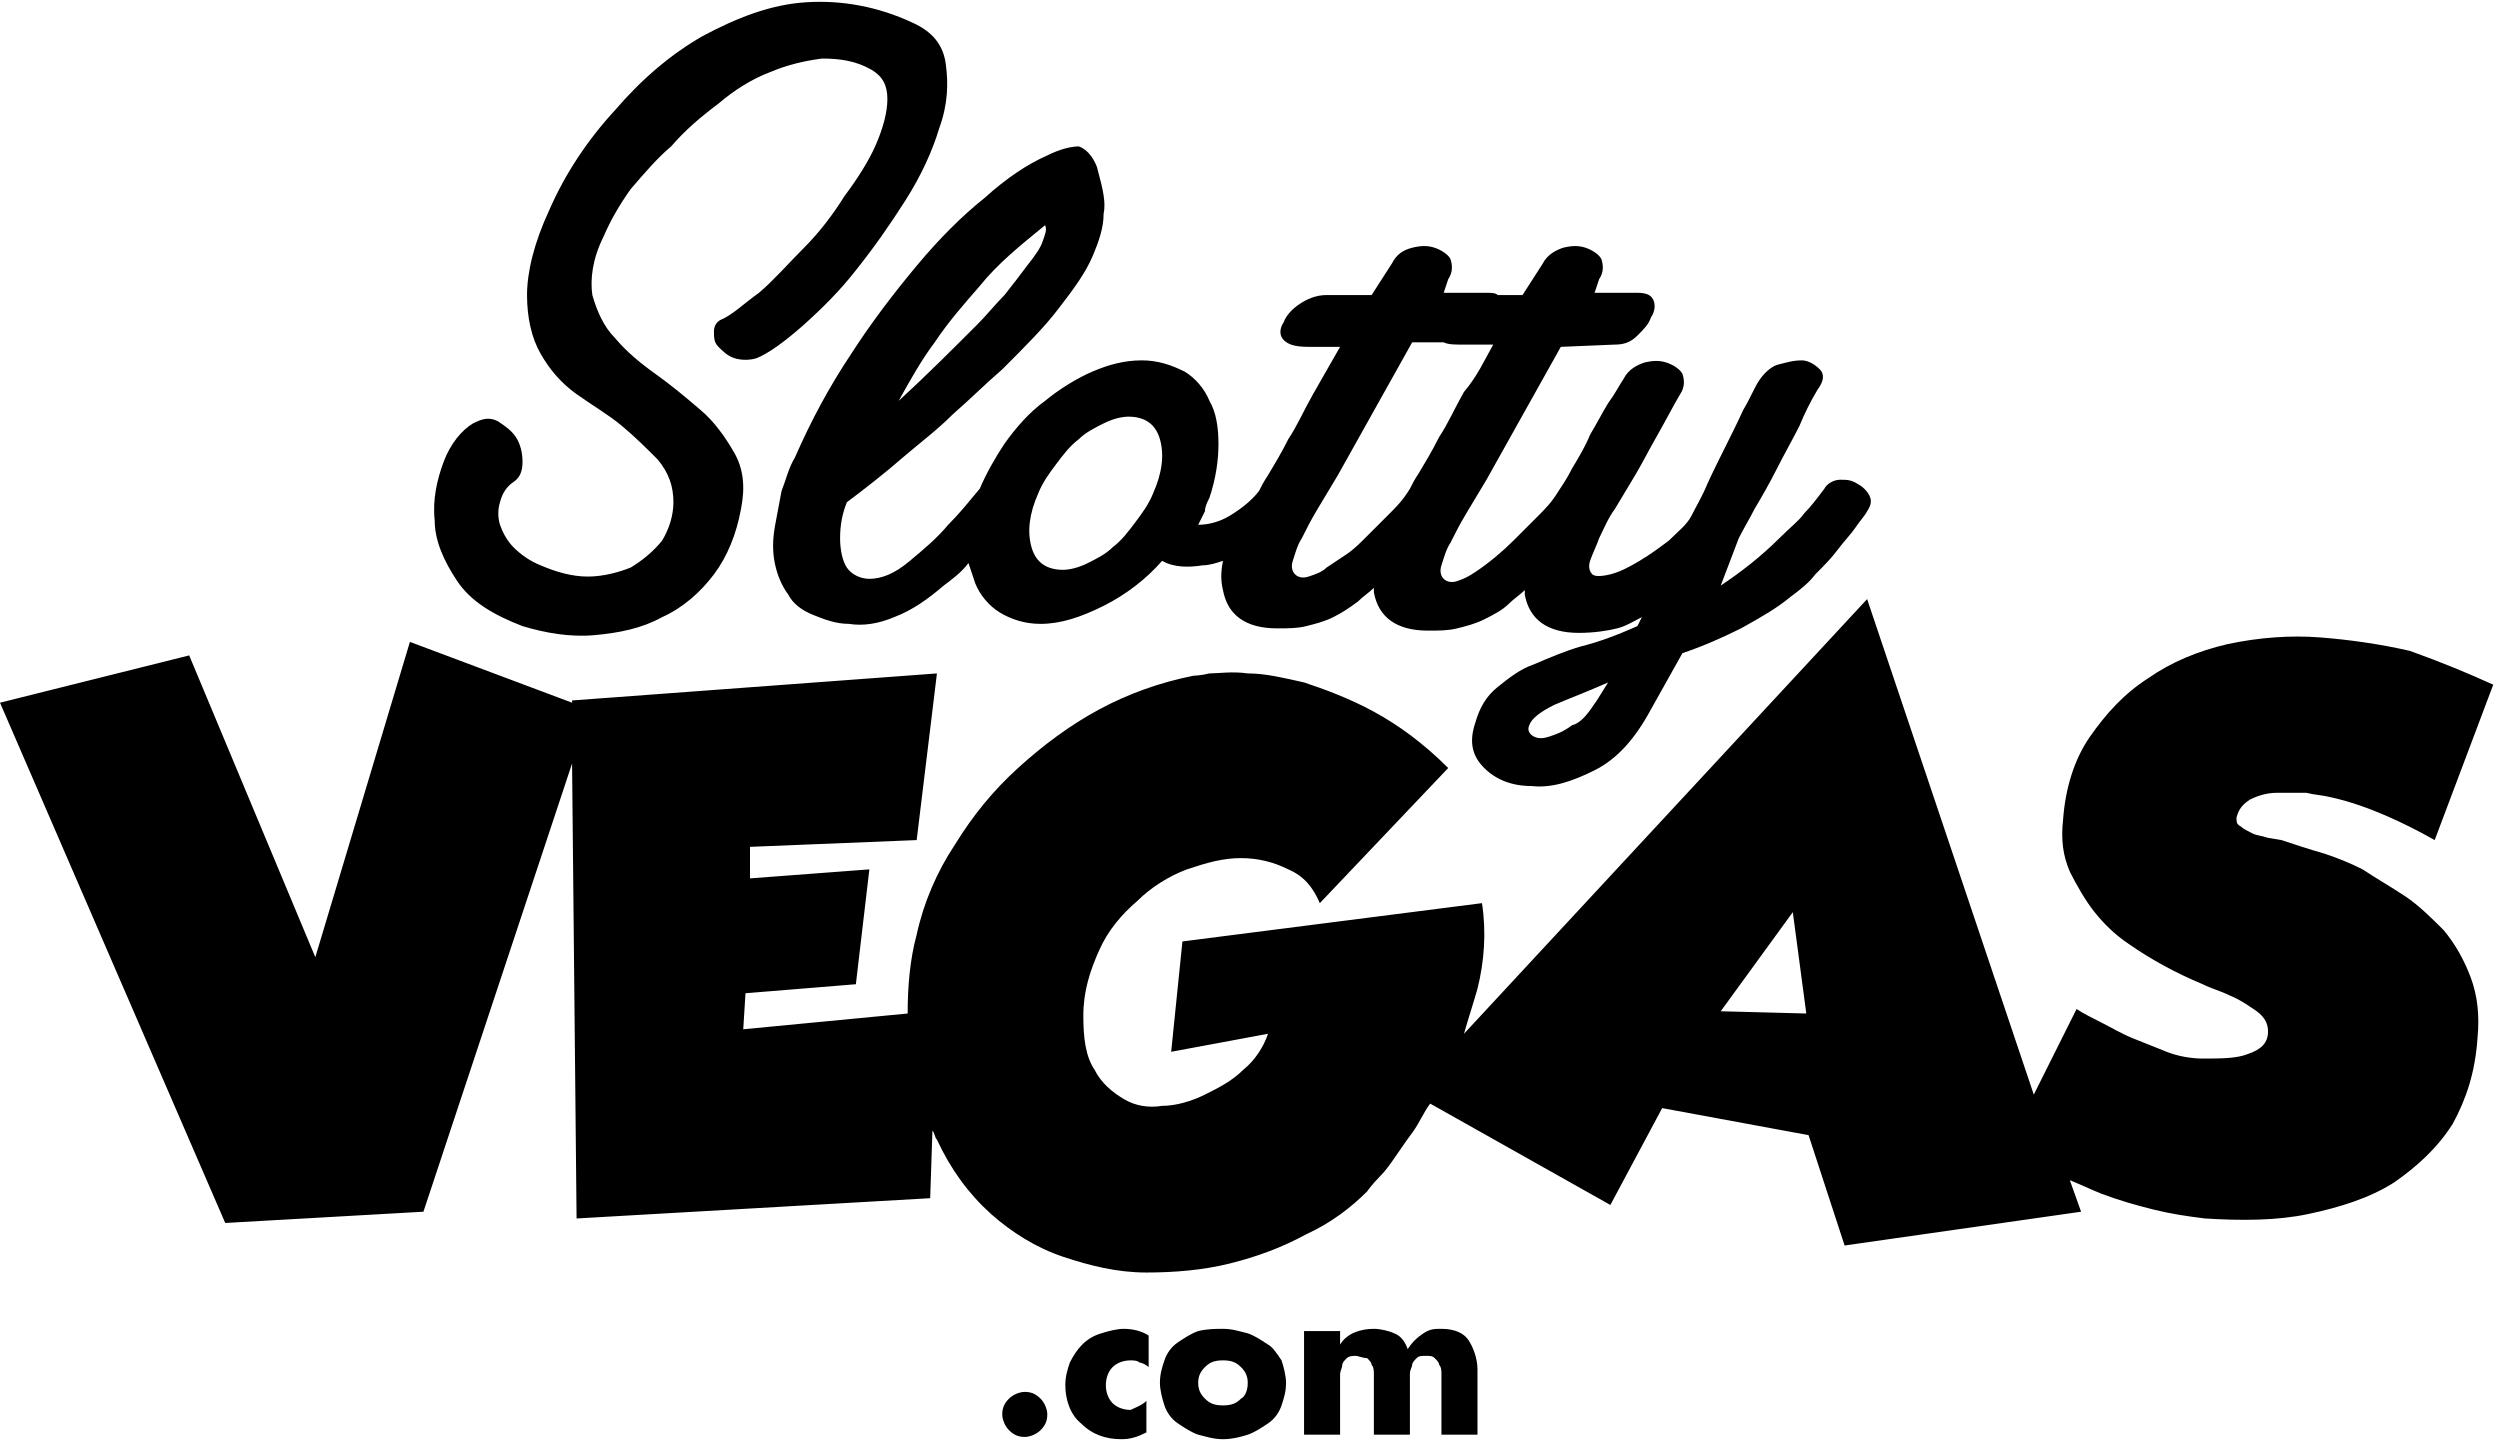
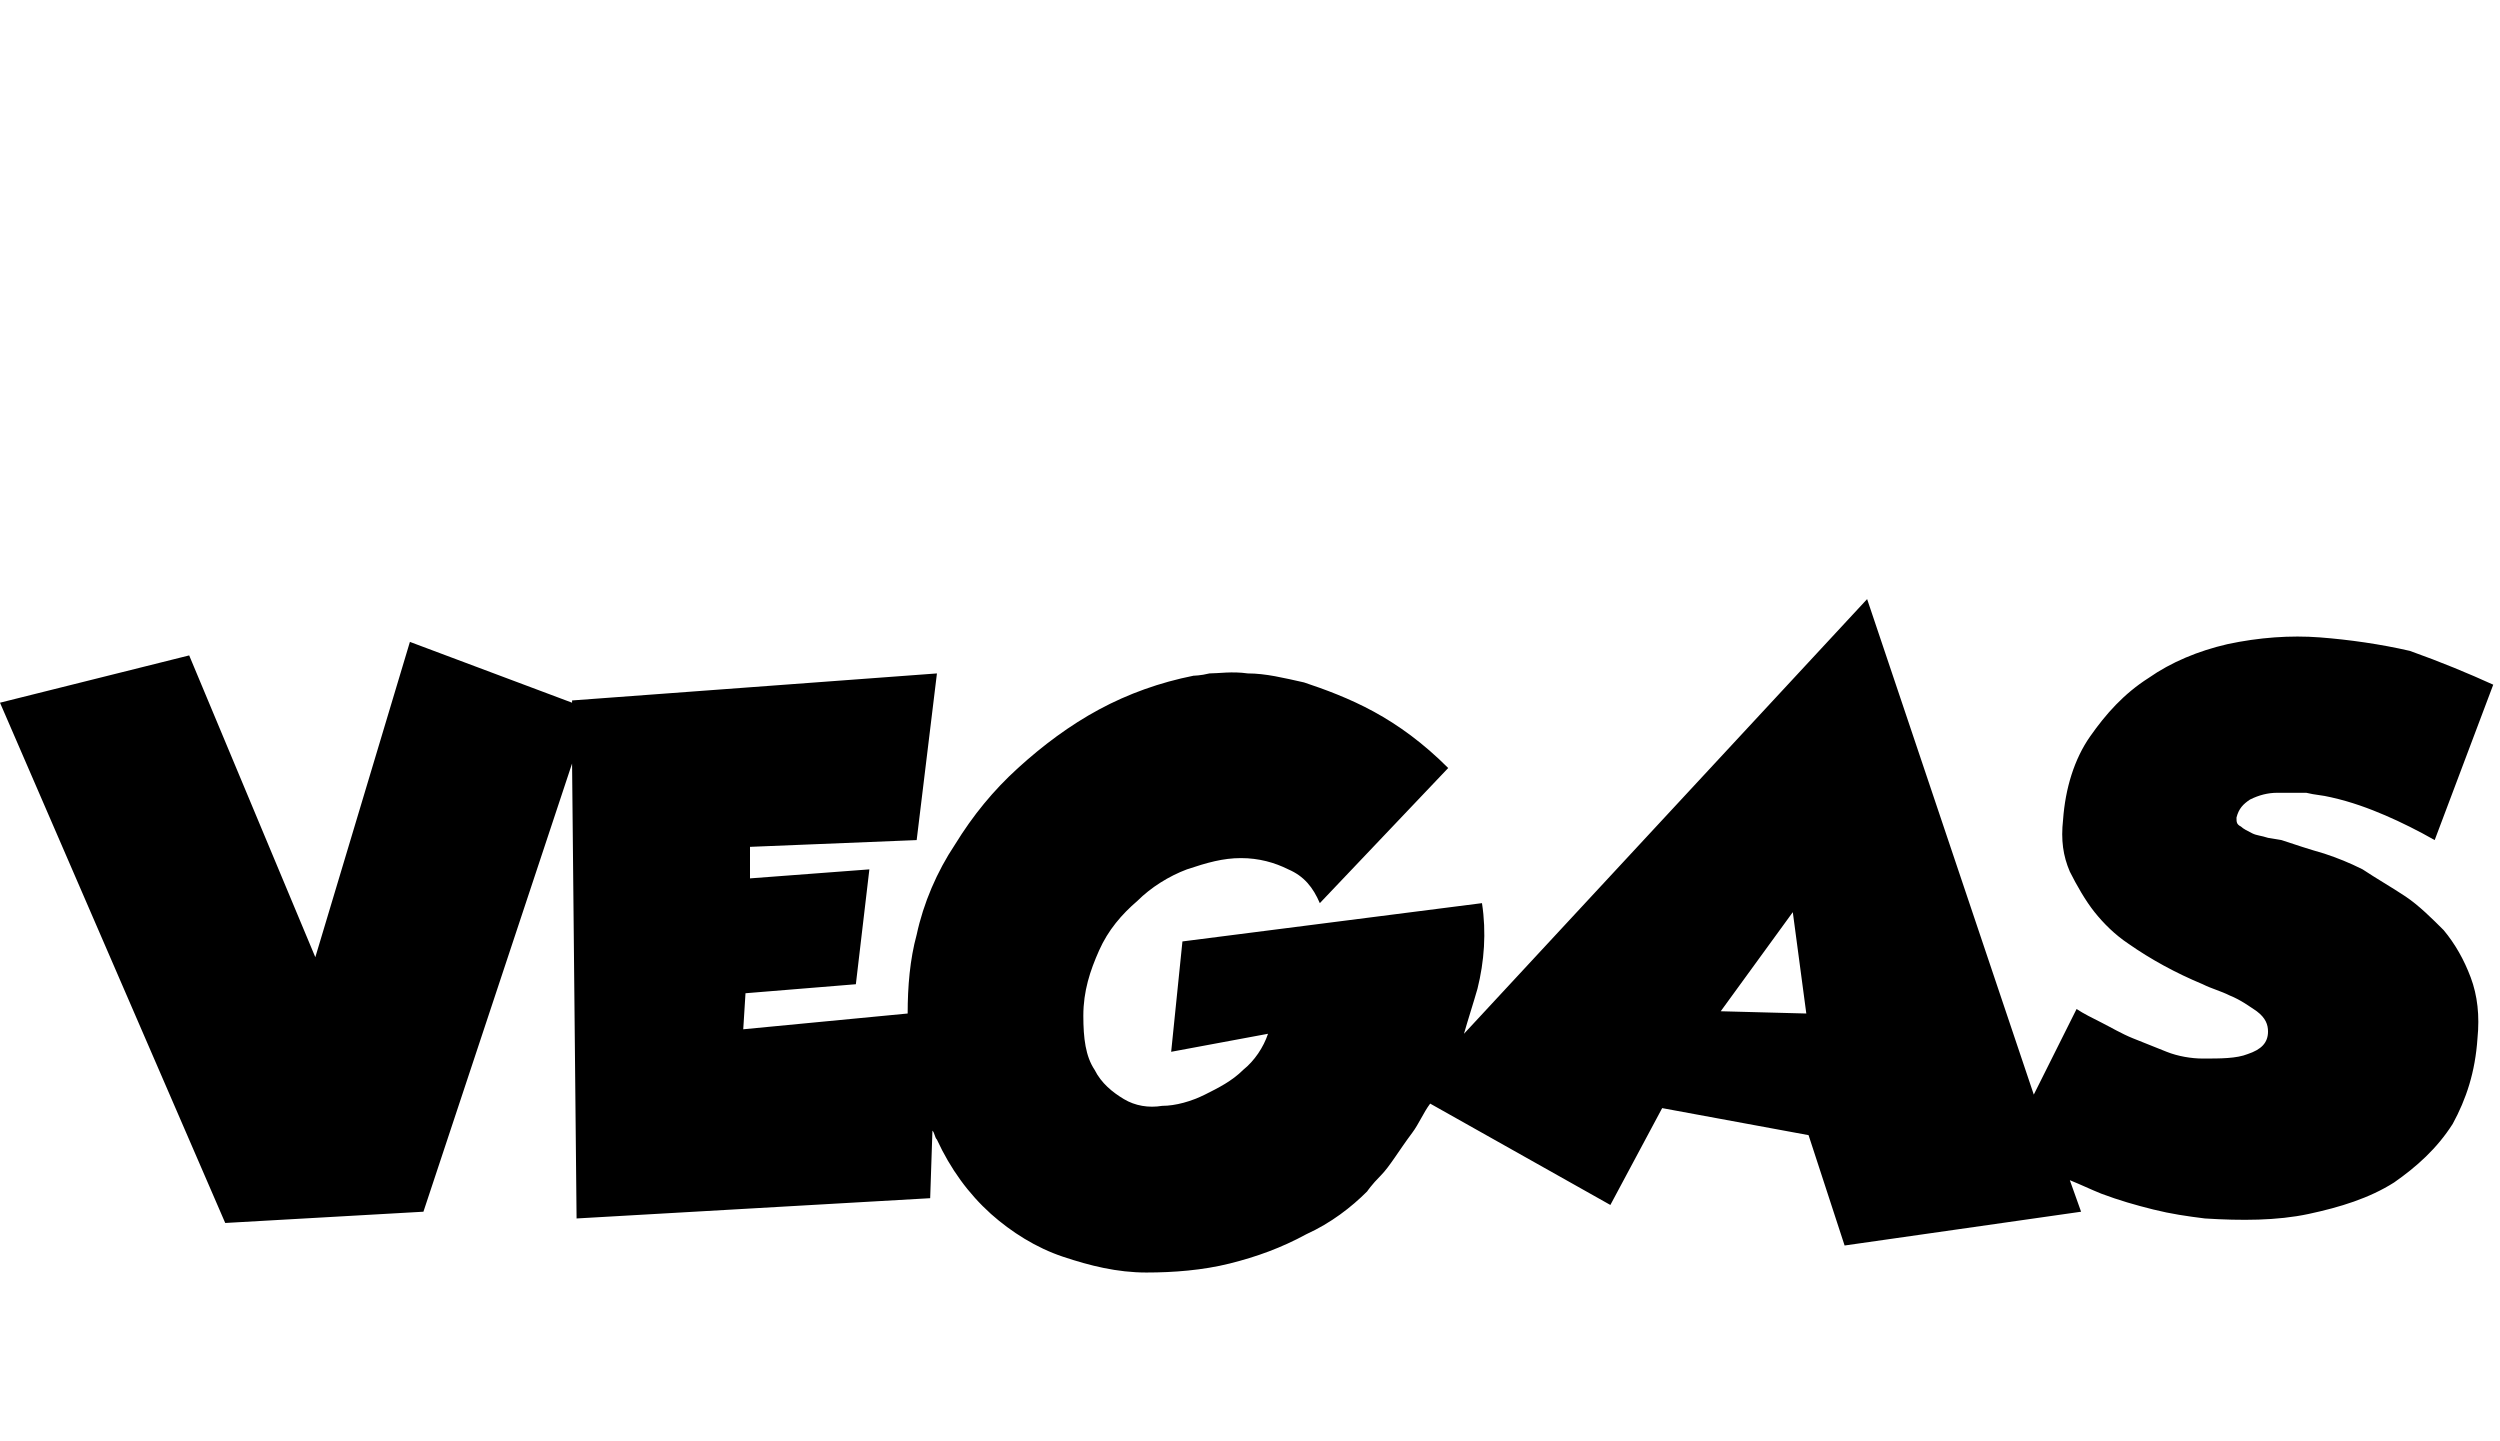
<svg xmlns="http://www.w3.org/2000/svg" version="1.1" id="Layer_1" x="0px" y="0px" viewBox="0 0 111 64" style="enable-background:new 0 0 111 64;" xml:space="preserve">
  <style type="text/css">
	.st0{fill-rule:evenodd;clip-rule:evenodd;}
</style>
  <g>
-     <path class="st0" d="M60.2,60.2c-0.1,0-0.3,0-0.4,0.1c-0.1,0.1-0.2,0.2-0.2,0.3c0,0.1-0.1,0.3-0.1,0.4c0,0.2,0,0.3,0,0.5v2.2h-1.6   v-4.6h1.6v0.6h0c0.3-0.5,0.9-0.7,1.5-0.7c0.3,0,0.7,0.1,0.9,0.2c0.3,0.1,0.5,0.4,0.6,0.7c0.2-0.3,0.4-0.5,0.7-0.7S63.7,59,64,59   c0.6,0,1,0.2,1.2,0.5c0.2,0.3,0.4,0.8,0.4,1.3v2.9H64v-2.2c0-0.2,0-0.3,0-0.5c0-0.1,0-0.3-0.1-0.4c0-0.1-0.1-0.2-0.2-0.3   c-0.1-0.1-0.2-0.1-0.4-0.1c-0.2,0-0.3,0-0.4,0.1c-0.1,0.1-0.2,0.2-0.2,0.3c0,0.1-0.1,0.2-0.1,0.4c0,0.2,0,0.3,0,0.5v2.2h-1.6v-2.2   c0-0.2,0-0.3,0-0.5c0-0.1,0-0.3-0.1-0.4c0-0.1-0.1-0.2-0.2-0.3C60.5,60.3,60.3,60.2,60.2,60.2 M46.2,62.1c0.2,0.2,0.3,0.5,0.3,0.7   c0,0.3-0.1,0.5-0.3,0.7c-0.2,0.2-0.5,0.3-0.7,0.3c-0.3,0-0.5-0.1-0.7-0.3c-0.2-0.2-0.3-0.5-0.3-0.7c0-0.3,0.1-0.5,0.3-0.7   c0.2-0.2,0.5-0.3,0.7-0.3C45.8,61.8,46,61.9,46.2,62.1 M50.9,62.2v1.4c-0.4,0.2-0.7,0.3-1.1,0.3c-0.7,0-1.3-0.2-1.8-0.7   c-0.5-0.4-0.7-1.1-0.7-1.7c0-0.4,0.1-0.7,0.2-1c0.3-0.6,0.7-1.1,1.4-1.3c0.3-0.1,0.7-0.2,1-0.2c0.4,0,0.8,0.1,1.1,0.3v1.4   c-0.1-0.1-0.3-0.2-0.4-0.2c-0.1-0.1-0.3-0.1-0.4-0.1c-0.3,0-0.6,0.1-0.8,0.3c-0.2,0.2-0.3,0.5-0.3,0.8c0,0.3,0.1,0.6,0.3,0.8   c0.2,0.2,0.5,0.3,0.8,0.3C50.4,62.5,50.7,62.4,50.9,62.2 M55.4,61.4c0-0.3-0.1-0.5-0.3-0.7c-0.2-0.2-0.4-0.3-0.8-0.3   s-0.6,0.1-0.8,0.3c-0.2,0.2-0.3,0.4-0.3,0.7c0,0.3,0.1,0.5,0.3,0.7c0.2,0.2,0.4,0.3,0.8,0.3s0.6-0.1,0.8-0.3   C55.3,62,55.4,61.7,55.4,61.4 M56.9,60.4c0.1,0.3,0.2,0.7,0.2,1c0,0.4-0.1,0.7-0.2,1c-0.1,0.3-0.3,0.6-0.6,0.8   c-0.3,0.2-0.6,0.4-0.9,0.5c-0.3,0.1-0.7,0.2-1.1,0.2c-0.4,0-0.7-0.1-1.1-0.2c-0.3-0.1-0.6-0.3-0.9-0.5c-0.3-0.2-0.5-0.5-0.6-0.8   c-0.1-0.3-0.2-0.7-0.2-1c0-0.4,0.1-0.7,0.2-1c0.1-0.3,0.3-0.6,0.6-0.8c0.3-0.2,0.6-0.4,0.9-0.5C53.6,59,54,59,54.3,59   c0.4,0,0.7,0.1,1.1,0.2c0.3,0.1,0.6,0.3,0.9,0.5C56.5,59.8,56.7,60.1,56.9,60.4 M46.3,10.7c0.1-0.3,0.2-0.5,0.1-0.7   c-1.1,0.9-2.1,1.7-2.9,2.7c-0.7,0.8-1.4,1.6-2,2.5c-0.6,0.8-1.1,1.7-1.6,2.6c1.2-1.1,2.3-2.2,3.5-3.4c0.4-0.4,0.8-0.9,1.2-1.3   c0.4-0.5,0.7-0.9,1-1.3C46,11.3,46.2,11,46.3,10.7 M51.2,21.9c0.4-0.9,0.5-1.7,0.3-2.4c-0.2-0.7-0.7-1-1.4-1   c-0.3,0-0.7,0.1-1.1,0.3c-0.4,0.2-0.8,0.4-1.1,0.7c-0.4,0.3-0.7,0.7-1,1.1c-0.3,0.4-0.6,0.8-0.8,1.3c-0.4,0.9-0.5,1.7-0.3,2.4   c0.2,0.7,0.7,1,1.4,1c0.3,0,0.7-0.1,1.1-0.3c0.4-0.2,0.8-0.4,1.1-0.7c0.4-0.3,0.7-0.7,1-1.1C50.7,22.8,51,22.4,51.2,21.9    M66.3,15.3c-0.2,0-0.5,0-0.7,0h-0.7c-0.3,0-0.6,0-0.8-0.1l-1.4,0l-3.3,5.9c-0.3,0.5-0.6,1-0.9,1.5c-0.3,0.5-0.5,0.9-0.7,1.3   c-0.2,0.3-0.3,0.7-0.4,1c-0.1,0.3,0,0.5,0.1,0.6c0.1,0.1,0.3,0.2,0.6,0.1c0.3-0.1,0.6-0.2,0.8-0.4c0.3-0.2,0.6-0.4,0.9-0.6   c0.3-0.2,0.6-0.5,0.8-0.7c0.4-0.4,0.8-0.8,1.1-1.1c0.3-0.3,0.6-0.6,0.9-1.1c0.1-0.2,0.2-0.4,0.4-0.7c0.3-0.5,0.6-1,0.9-1.6   c0.4-0.6,0.7-1.3,1.1-2C65.6,16.7,65.9,16,66.3,15.3 M70.9,31.1l0.5-0.8c-0.9,0.4-1.7,0.7-2.4,1c-0.6,0.3-1,0.6-1.1,0.9   c-0.1,0.2,0,0.4,0.2,0.5c0.2,0.1,0.4,0.1,0.7,0c0.3-0.1,0.6-0.2,1-0.5C70.2,32.1,70.5,31.7,70.9,31.1 M83,22   c0.1,0.2,0.1,0.4-0.1,0.7c-0.1,0.2-0.3,0.4-0.5,0.7s-0.5,0.6-0.8,1c-0.3,0.4-0.6,0.7-1,1.1c-0.3,0.4-0.7,0.7-1.1,1   c-0.6,0.5-1.3,0.9-2.2,1.4c-0.8,0.4-1.7,0.8-2.6,1.1l-1.4,2.5c-0.7,1.3-1.5,2.2-2.5,2.7c-1,0.5-1.9,0.8-2.8,0.7   c-0.9,0-1.6-0.3-2.1-0.8c-0.5-0.5-0.7-1.1-0.4-2c0.2-0.7,0.5-1.2,1-1.6c0.5-0.4,1-0.8,1.6-1c0.7-0.3,1.4-0.6,2.1-0.8   c0.8-0.2,1.6-0.5,2.5-0.9l0.2-0.4c-0.4,0.2-0.7,0.4-1.1,0.5c-0.4,0.1-1,0.2-1.7,0.2c-1.4,0-2.2-0.6-2.4-1.7c0,0,0-0.1,0-0.2   c-0.2,0.2-0.5,0.4-0.7,0.6c-0.3,0.3-0.7,0.5-1.1,0.7c-0.4,0.2-0.8,0.3-1.2,0.4c-0.4,0.1-0.8,0.1-1.3,0.1c-1.4,0-2.2-0.6-2.4-1.7   c0,0,0-0.1,0-0.2c-0.2,0.2-0.5,0.4-0.7,0.6c-0.4,0.3-0.7,0.5-1.1,0.7c-0.4,0.2-0.8,0.3-1.2,0.4c-0.4,0.1-0.8,0.1-1.3,0.1   c-1.4,0-2.2-0.6-2.4-1.7c-0.1-0.4-0.1-0.8,0-1.3c-0.3,0.1-0.6,0.2-0.9,0.2c-0.6,0.1-1.3,0.1-1.8-0.2c-0.7,0.8-1.6,1.5-2.6,2   c-1,0.5-1.9,0.8-2.8,0.8c-0.7,0-1.3-0.2-1.8-0.5c-0.5-0.3-0.9-0.8-1.1-1.3c-0.1-0.3-0.2-0.6-0.3-0.9c-0.3,0.4-0.7,0.7-1.1,1   c-0.7,0.6-1.4,1.1-2.2,1.4c-0.7,0.3-1.4,0.4-2,0.3c-0.6,0-1.1-0.2-1.6-0.4c-0.5-0.2-0.9-0.5-1.1-0.9c-0.3-0.4-0.5-0.9-0.6-1.4   c-0.1-0.5-0.1-1,0-1.6c0.1-0.5,0.2-1.1,0.3-1.6c0.2-0.5,0.3-1,0.6-1.5c0.7-1.6,1.5-3.1,2.5-4.6c0.9-1.4,1.9-2.7,2.9-3.9   c1-1.2,2-2.2,3-3c1-0.9,1.9-1.5,2.8-1.9c0.6-0.3,1.1-0.4,1.4-0.4c0.3,0.1,0.6,0.4,0.8,0.9C49,8.5,49.1,9,49,9.5   c0,0.6-0.2,1.2-0.5,1.9c-0.3,0.7-0.8,1.4-1.5,2.3c-0.6,0.8-1.5,1.7-2.5,2.7c-0.7,0.6-1.4,1.3-2.2,2c-0.7,0.7-1.5,1.3-2.2,1.9   c-0.8,0.7-1.7,1.4-2.5,2c-0.2,0.5-0.3,1-0.3,1.6c0,0.5,0.1,1,0.3,1.3c0.2,0.3,0.6,0.5,1,0.5c0.5,0,1.1-0.2,1.8-0.8   c0.6-0.5,1.2-1,1.7-1.6c0.5-0.5,0.9-1,1.4-1.6c0.3-0.7,0.7-1.4,1.1-2c0.5-0.7,1.1-1.4,1.8-1.9c0.6-0.5,1.4-1,2.1-1.3   c0.7-0.3,1.4-0.5,2.2-0.5c0.7,0,1.3,0.2,1.9,0.5c0.5,0.3,0.9,0.8,1.1,1.3c0.3,0.5,0.4,1.2,0.4,1.9c0,0.7-0.1,1.5-0.4,2.4   c-0.1,0.2-0.2,0.4-0.2,0.6c-0.1,0.2-0.2,0.4-0.3,0.6c0.4,0,0.9-0.1,1.4-0.4c0.5-0.3,1-0.7,1.3-1.1c0.1-0.2,0.2-0.4,0.4-0.7   c0.3-0.5,0.6-1,0.9-1.6c0.4-0.6,0.7-1.3,1.1-2c0.4-0.7,0.8-1.4,1.2-2.1c-0.2,0-0.5,0-0.7,0h-0.7c-0.6,0-0.9-0.1-1.1-0.3   c-0.2-0.2-0.2-0.5,0-0.8c0.1-0.3,0.4-0.6,0.7-0.8c0.3-0.2,0.7-0.4,1.2-0.4h0.8c0.3,0,0.7,0,1.2,0l0.9-1.4c0.2-0.4,0.5-0.6,0.9-0.7   c0.4-0.1,0.7-0.1,1,0c0.3,0.1,0.6,0.3,0.7,0.5c0.1,0.3,0.1,0.6-0.1,0.9L64.1,13h1.1c0.3,0,0.6,0,0.8,0c0.2,0,0.4,0,0.5,0.1   c0.3,0,0.7,0,1.1,0l0.9-1.4c0.2-0.4,0.6-0.6,0.9-0.7c0.4-0.1,0.7-0.1,1,0c0.3,0.1,0.6,0.3,0.7,0.5c0.1,0.3,0.1,0.6-0.1,0.9L70.8,13   h1.1c0.3,0,0.6,0,0.8,0c0.4,0,0.6,0.1,0.7,0.3s0.1,0.5-0.1,0.8c-0.1,0.3-0.3,0.5-0.6,0.8s-0.6,0.4-1,0.4l-2.4,0.1l-3.3,5.9   c-0.3,0.5-0.6,1-0.9,1.5c-0.3,0.5-0.5,0.9-0.7,1.3c-0.2,0.3-0.3,0.7-0.4,1c-0.1,0.3,0,0.5,0.1,0.6c0.1,0.1,0.3,0.2,0.6,0.1   c0.3-0.1,0.5-0.2,0.8-0.4c0.6-0.4,1.2-0.9,1.7-1.4c0.5-0.5,0.9-0.9,1.1-1.1c0.3-0.3,0.6-0.6,0.9-1.1c0.2-0.3,0.4-0.6,0.6-1   c0.3-0.5,0.6-1,0.8-1.5c0.3-0.5,0.5-0.9,0.8-1.4c0.3-0.4,0.5-0.8,0.7-1.1c0.2-0.4,0.6-0.6,0.9-0.7c0.4-0.1,0.7-0.1,1,0   c0.3,0.1,0.6,0.3,0.7,0.5c0.1,0.3,0.1,0.6-0.1,0.9c-0.3,0.5-0.6,1.1-1,1.8c-0.4,0.7-0.7,1.3-1,1.8c-0.3,0.5-0.6,1-0.9,1.5   c-0.3,0.4-0.5,0.9-0.7,1.3c-0.1,0.3-0.3,0.7-0.4,1c-0.1,0.3,0,0.5,0.1,0.6c0.1,0.1,0.4,0.1,0.8,0c0.4-0.1,0.8-0.3,1.3-0.6   c0.5-0.3,0.9-0.6,1.3-0.9c0.4-0.4,0.8-0.7,1-1.1c0.2-0.4,0.5-0.9,0.7-1.4c0.5-1.1,1.1-2.2,1.6-3.3c0.3-0.5,0.5-1,0.7-1.3   c0.2-0.3,0.5-0.6,0.8-0.7c0.4-0.1,0.7-0.2,1.1-0.2c0.3,0,0.6,0.2,0.8,0.4c0.2,0.2,0.2,0.5-0.1,0.9c-0.3,0.5-0.6,1.1-0.8,1.6   c-0.3,0.6-0.7,1.3-1,1.9c-0.3,0.6-0.7,1.3-1,1.8c-0.2,0.4-0.5,0.9-0.7,1.3L76.4,26c0.9-0.6,1.8-1.3,2.6-2.1   c0.5-0.5,0.9-0.8,1.1-1.1c0.3-0.3,0.6-0.7,0.9-1.1c0.1-0.2,0.4-0.4,0.7-0.4c0.3,0,0.5,0,0.8,0.2C82.7,21.6,82.9,21.8,83,22 M42,2.9   c0.1,0.8,0.1,1.7-0.3,2.8c-0.3,1-0.8,2.1-1.5,3.2c-0.7,1.1-1.4,2.1-2.2,3.1c-0.7,0.9-1.5,1.7-2.4,2.5c-0.8,0.7-1.5,1.2-2,1.4   c-0.3,0.1-0.7,0.1-1,0c-0.3-0.1-0.5-0.3-0.7-0.5c-0.2-0.2-0.2-0.4-0.2-0.7c0-0.2,0.1-0.4,0.3-0.5c0.5-0.2,1-0.7,1.7-1.2   c0.7-0.6,1.3-1.3,2-2c0.7-0.7,1.3-1.5,1.8-2.3c0.6-0.8,1.1-1.6,1.4-2.3c0.3-0.7,0.5-1.4,0.5-2c0-0.6-0.2-1-0.7-1.3   c-0.7-0.4-1.4-0.5-2.2-0.5c-0.8,0.1-1.6,0.3-2.3,0.6c-0.8,0.3-1.6,0.8-2.3,1.4c-0.8,0.6-1.5,1.2-2.1,1.9C29.2,7,28.6,7.7,28,8.4   c-0.5,0.7-0.9,1.4-1.2,2.1c-0.5,1-0.6,1.9-0.5,2.6c0.2,0.7,0.5,1.4,1,1.9c0.5,0.6,1.1,1.1,1.8,1.6c0.7,0.5,1.3,1,2,1.6   c0.6,0.5,1.1,1.2,1.5,1.9c0.4,0.7,0.5,1.5,0.3,2.5c-0.2,1.1-0.6,2.1-1.2,2.9c-0.6,0.8-1.4,1.5-2.3,1.9c-0.9,0.5-1.9,0.7-3,0.8   c-1.1,0.1-2.2-0.1-3.2-0.4c-1.3-0.5-2.3-1.1-2.9-2c-0.6-0.9-1-1.8-1-2.7c-0.1-0.9,0.1-1.8,0.4-2.6c0.3-0.8,0.8-1.4,1.3-1.7   c0.4-0.2,0.7-0.3,1.1-0.1c0.3,0.2,0.6,0.4,0.8,0.7c0.2,0.3,0.3,0.7,0.3,1.1c0,0.4-0.1,0.7-0.4,0.9c-0.3,0.2-0.5,0.5-0.6,0.9   c-0.1,0.3-0.1,0.7,0,1c0.1,0.3,0.3,0.7,0.6,1c0.3,0.3,0.7,0.6,1.2,0.8c0.7,0.3,1.4,0.5,2.1,0.5c0.7,0,1.4-0.2,1.9-0.4   c0.5-0.3,1-0.7,1.4-1.2c0.3-0.5,0.5-1.1,0.5-1.7c0-0.7-0.2-1.3-0.7-1.9c-0.5-0.5-1-1-1.6-1.5c-0.6-0.5-1.3-0.9-2-1.4   c-0.7-0.5-1.2-1.1-1.6-1.8c-0.4-0.7-0.6-1.6-0.6-2.6c0-1,0.3-2.3,1-3.8c0.7-1.6,1.7-3.1,2.9-4.4c1.2-1.4,2.5-2.5,3.9-3.3   c1.5-0.8,3-1.4,4.6-1.5C37.4,0,39,0.3,40.5,1C41.4,1.4,41.9,2,42,2.9" />
    <path class="st0" d="M80.2,45l-0.6-4.5l-3.2,4.4L80.2,45L80.2,45z M110.7,30.4l-2.6,6.9c-0.7-0.4-1.5-0.8-2.2-1.1   c-0.7-0.3-1.5-0.6-2.4-0.8c-0.4-0.1-0.7-0.1-1.1-0.2c-0.4,0-0.9,0-1.3,0c-0.4,0-0.8,0.1-1.2,0.3c-0.3,0.2-0.5,0.4-0.6,0.8   c0,0.2,0,0.3,0.2,0.4c0.1,0.1,0.3,0.2,0.5,0.3c0.2,0.1,0.4,0.1,0.7,0.2l0.6,0.1c0.6,0.2,1.2,0.4,1.9,0.6c0.6,0.2,1.1,0.4,1.7,0.7   c0.6,0.4,1.3,0.8,1.9,1.2c0.6,0.4,1.2,1,1.7,1.5c0.5,0.6,0.9,1.3,1.2,2.1c0.3,0.8,0.4,1.7,0.3,2.7c-0.1,1.5-0.5,2.7-1.1,3.8   c-0.7,1.1-1.6,1.9-2.6,2.6c-1.1,0.7-2.4,1.1-3.8,1.4c-1.4,0.3-3,0.3-4.6,0.2c-0.8-0.1-1.5-0.2-2.3-0.4c-0.8-0.2-1.5-0.4-2.3-0.7   c-0.5-0.2-0.9-0.4-1.4-0.6l0.5,1.4l-10.5,1.5l-1.6-4.9l-6.5-1.2l-2.3,4.3L63.5,49c-0.3,0.4-0.5,0.9-0.8,1.3c-0.6,0.8-1,1.5-1.4,1.9   c-0.4,0.4-0.6,0.7-0.6,0.7c-0.7,0.7-1.6,1.4-2.7,1.9c-1.1,0.6-2.2,1-3.4,1.3c-1.2,0.3-2.5,0.4-3.7,0.4c-1.3,0-2.5-0.3-3.7-0.7   c-1.2-0.4-2.3-1.1-3.2-1.9c-1-0.9-1.8-2-2.4-3.3c-0.1-0.1-0.1-0.3-0.2-0.4l-0.1,3l-15.7,0.9l-0.2-20.2l-6.6,19.9L10,54.3L0,31.2   l8.4-2.1L14,42.5l4.2-14l7.2,2.7l0-0.1l16.2-1.2l-0.9,7.4l-7.4,0.3l0,1.4l5.3-0.4l-0.6,5.1l-4.9,0.4l-0.1,1.6l7.3-0.7   c0-1.2,0.1-2.4,0.4-3.5c0.3-1.4,0.9-2.8,1.7-4c0.8-1.3,1.7-2.4,2.8-3.4c1.1-1,2.3-1.9,3.6-2.6c1.3-0.7,2.7-1.2,4.2-1.5   c0,0,0.3,0,0.7-0.1c0.4,0,1-0.1,1.7,0c0.8,0,1.6,0.2,2.5,0.4c0.9,0.3,2,0.7,3.1,1.3c1.1,0.6,2.2,1.4,3.3,2.5l-5.7,6   c-0.3-0.7-0.7-1.2-1.4-1.5c-0.6-0.3-1.3-0.5-2.1-0.5c-0.8,0-1.5,0.2-2.4,0.5c-0.8,0.3-1.6,0.8-2.2,1.4c-0.7,0.6-1.3,1.3-1.7,2.2   c-0.4,0.9-0.7,1.8-0.7,2.9c0,1,0.1,1.8,0.5,2.4c0.3,0.6,0.8,1,1.3,1.3c0.5,0.3,1.1,0.4,1.7,0.3c0.6,0,1.3-0.2,1.9-0.5   c0.6-0.3,1.2-0.6,1.7-1.1c0.5-0.4,0.9-1,1.1-1.6l-4.3,0.8l0.5-4.9l13.3-1.7c0.2,1.3,0.1,2.6-0.2,3.8c-0.2,0.7-0.4,1.3-0.6,2   l17.9-19.3l7.4,22l1.9-3.8c0.3,0.2,0.7,0.4,1.1,0.6c0.4,0.2,0.9,0.5,1.4,0.7c0.5,0.2,1,0.4,1.5,0.6c0.5,0.2,1.1,0.3,1.6,0.3   c0.8,0,1.5,0,2-0.2c0.6-0.2,0.9-0.5,0.9-1c0-0.3-0.1-0.6-0.5-0.9c-0.3-0.2-0.7-0.5-1.2-0.7c-0.4-0.2-0.8-0.3-1.2-0.5   c-1.2-0.5-2.3-1.1-3.3-1.8c-0.6-0.4-1.1-0.9-1.5-1.4c-0.4-0.5-0.8-1.2-1.1-1.8c-0.3-0.7-0.4-1.4-0.3-2.3c0.1-1.4,0.5-2.7,1.2-3.7   c0.7-1,1.5-1.9,2.6-2.6c1-0.7,2.2-1.2,3.5-1.5c1.4-0.3,2.8-0.4,4.1-0.3c1.3,0.1,2.7,0.3,4,0.6C108.4,29.4,109.6,29.9,110.7,30.4z" />
  </g>
</svg>